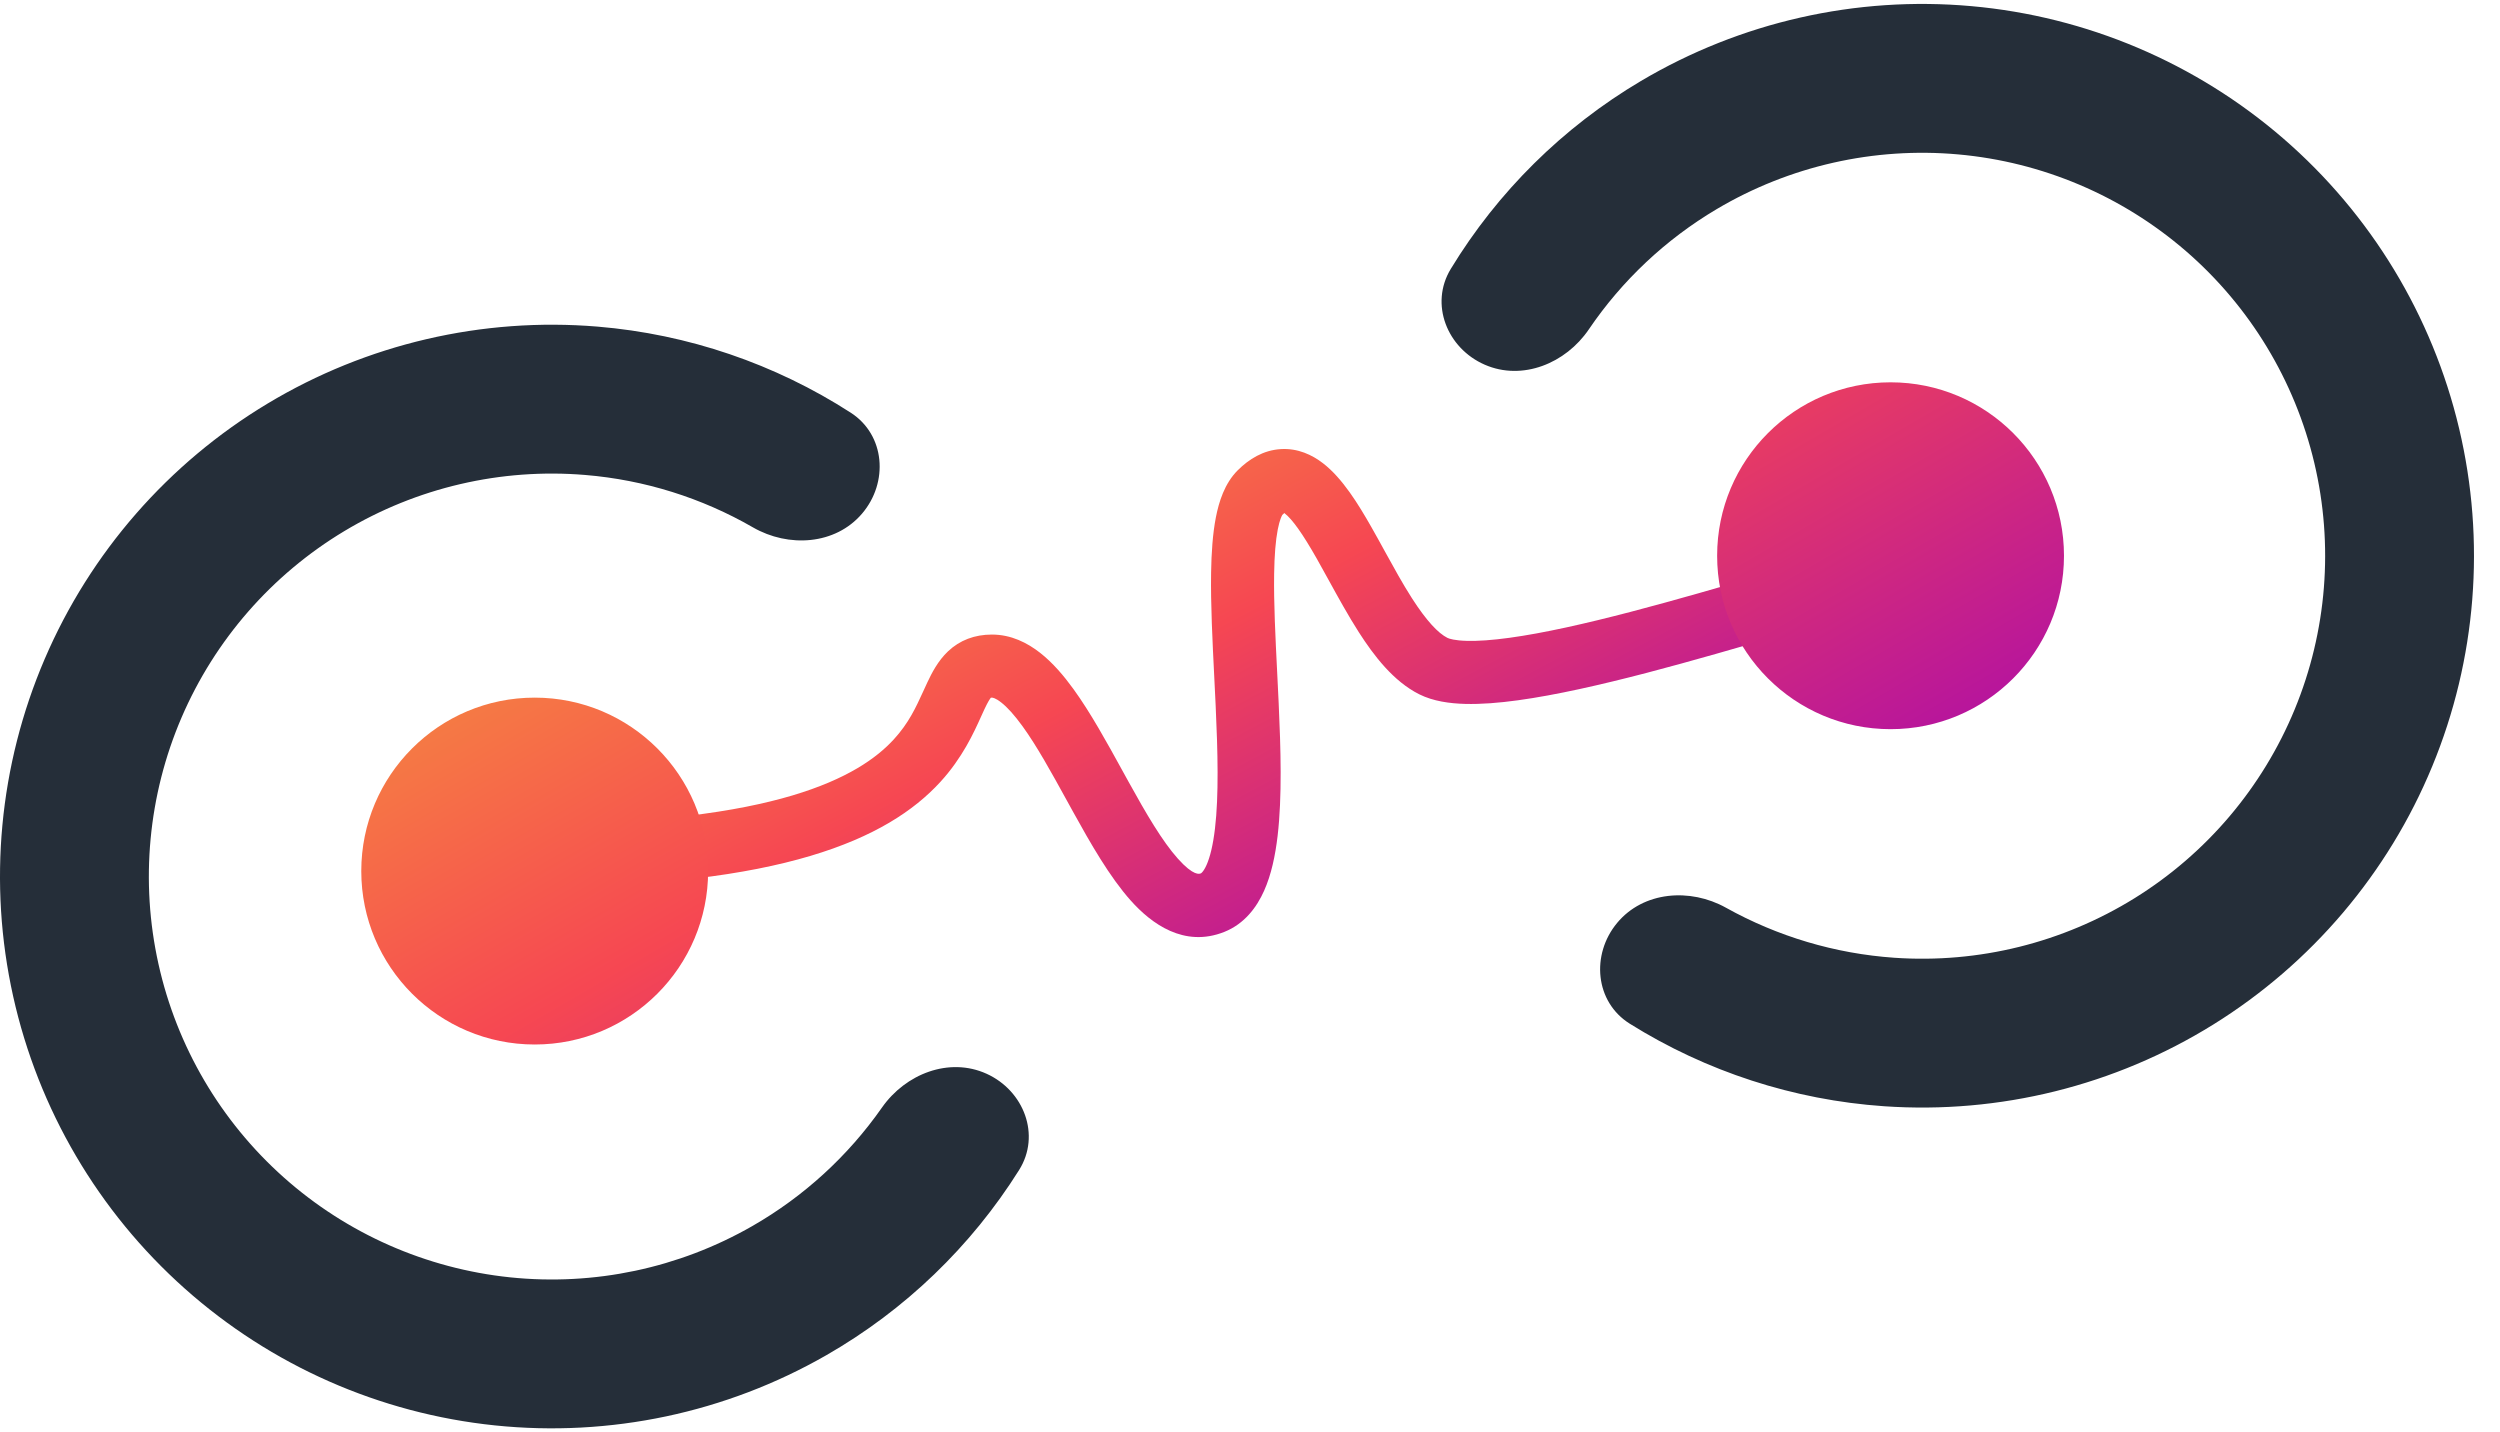
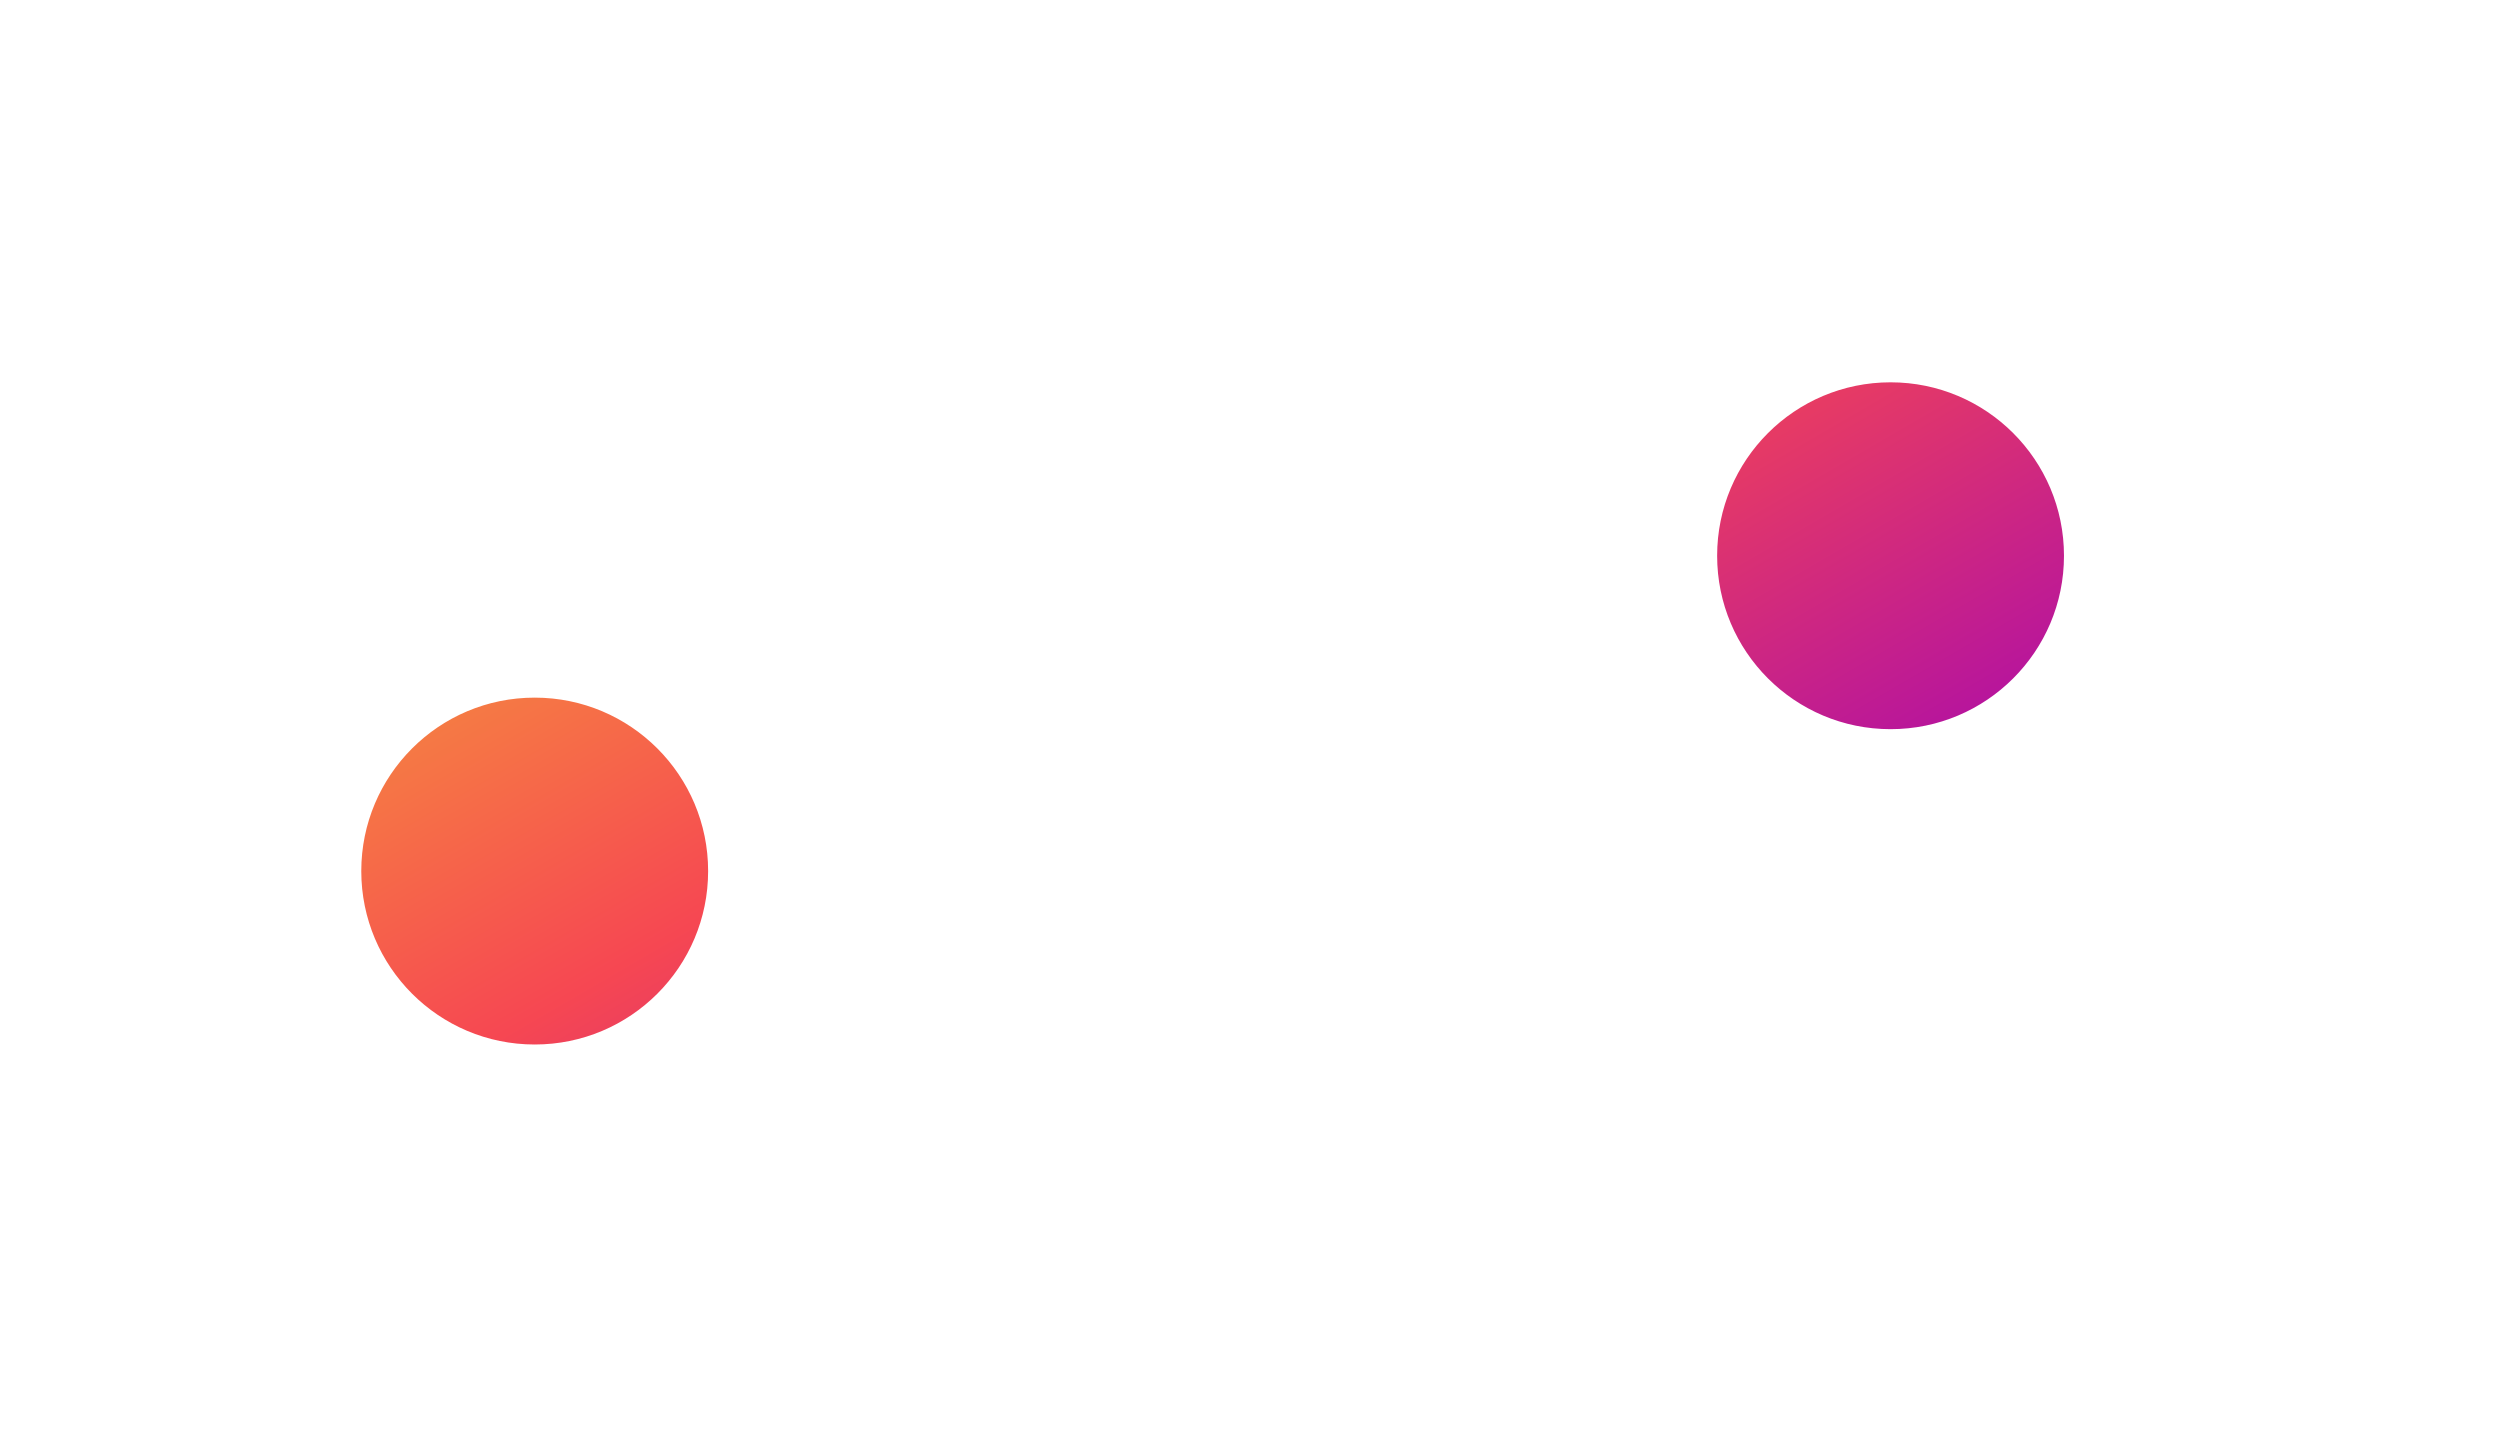
<svg xmlns="http://www.w3.org/2000/svg" width="96" height="55" viewBox="0 0 96 55" fill="none">
-   <path fill-rule="evenodd" clip-rule="evenodd" d="M55.71 10.326C54.89 11.674 55.566 13.372 57.013 14.004C58.459 14.636 60.123 13.955 61.01 12.649C62.282 10.775 63.957 9.194 65.925 8.028C68.718 6.373 71.961 5.639 75.194 5.929C78.427 6.219 81.487 7.519 83.941 9.643C86.395 11.768 88.118 14.611 88.868 17.77C89.617 20.928 89.354 24.242 88.115 27.243C86.877 30.244 84.727 32.779 81.969 34.49C79.21 36.201 75.983 37.002 72.745 36.778C70.463 36.62 68.256 35.959 66.278 34.857C64.899 34.088 63.106 34.227 62.097 35.441C61.089 36.656 61.247 38.476 62.586 39.312C65.52 41.145 68.871 42.24 72.351 42.48C76.786 42.786 81.204 41.691 84.982 39.347C88.759 37.004 91.704 33.532 93.399 29.423C95.095 25.314 95.455 20.776 94.429 16.45C93.403 12.125 91.043 8.232 87.683 5.322C84.322 2.413 80.132 0.633 75.704 0.236C71.277 -0.161 66.837 0.844 63.012 3.11C60.011 4.888 57.508 7.371 55.71 10.326ZM32.668 15.847C33.994 16.702 34.127 18.525 33.101 19.725C32.076 20.925 30.281 21.039 28.913 20.251C26.951 19.12 24.754 18.428 22.474 18.239C19.239 17.969 16.001 18.724 13.219 20.396C10.437 22.068 8.251 24.573 6.97 27.556C5.69 30.539 5.38 33.849 6.085 37.017C6.789 40.186 8.473 43.053 10.896 45.212C13.32 47.372 16.362 48.714 19.59 49.05C22.819 49.385 26.071 48.697 28.887 47.082C30.872 45.944 32.569 44.386 33.867 42.531C34.772 41.237 36.446 40.58 37.884 41.232C39.321 41.884 39.973 43.591 39.134 44.928C37.294 47.858 34.757 50.305 31.731 52.04C27.875 54.252 23.421 55.194 19 54.735C14.578 54.276 10.413 52.437 7.094 49.48C3.775 46.523 1.47 42.597 0.505 38.258C-0.46 33.919 -0.035 29.386 1.718 25.301C3.471 21.217 6.465 17.787 10.275 15.497C14.085 13.207 18.518 12.174 22.948 12.542C26.424 12.832 29.76 13.973 32.668 15.847Z" fill="#252E39" />
-   <path fill-rule="evenodd" clip-rule="evenodd" d="M49.318 19.701C49.296 19.72 49.27 19.743 49.239 19.775C49.243 19.77 49.243 19.77 49.239 19.777C49.222 19.806 49.141 19.95 49.067 20.327C48.983 20.755 48.938 21.328 48.927 22.035C48.909 23.147 48.975 24.449 49.044 25.831C49.063 26.214 49.083 26.604 49.101 26.997C49.182 28.761 49.236 30.605 49.06 32.1C48.972 32.846 48.82 33.584 48.54 34.209C48.259 34.837 47.791 35.474 47.016 35.784C45.465 36.404 44.206 35.461 43.423 34.584C42.609 33.673 41.87 32.374 41.211 31.182C41.126 31.028 41.042 30.875 40.959 30.725C40.365 29.646 39.819 28.653 39.264 27.886C38.951 27.454 38.678 27.155 38.446 26.974C38.217 26.794 38.108 26.789 38.09 26.789C38.073 26.789 38.06 26.79 38.05 26.791C38.012 26.836 37.937 26.949 37.804 27.23C37.765 27.313 37.723 27.405 37.678 27.506C37.393 28.138 36.959 29.099 36.107 30.029C34.085 32.235 30.005 34.054 20.533 34.054V31.632C29.829 31.632 33.014 29.819 34.322 28.392C34.894 27.768 35.165 27.175 35.452 26.548C35.505 26.432 35.558 26.315 35.614 26.196C35.777 25.852 36.014 25.38 36.405 25.01C36.859 24.582 37.429 24.367 38.09 24.367C38.83 24.367 39.453 24.686 39.94 25.068C40.424 25.447 40.85 25.948 41.225 26.466C41.876 27.365 42.503 28.505 43.085 29.564C43.168 29.715 43.25 29.863 43.331 30.01C44.014 31.247 44.628 32.298 45.229 32.971C45.839 33.654 46.063 33.558 46.112 33.537C46.114 33.536 46.115 33.536 46.116 33.535C46.117 33.535 46.12 33.534 46.127 33.529C46.133 33.524 46.147 33.514 46.165 33.493C46.205 33.449 46.264 33.366 46.33 33.219C46.466 32.915 46.58 32.453 46.655 31.817C46.805 30.546 46.764 28.89 46.682 27.109C46.665 26.744 46.646 26.374 46.628 26.003C46.558 24.609 46.487 23.197 46.506 21.996C46.518 21.232 46.567 20.496 46.69 19.863C46.806 19.271 47.023 18.565 47.526 18.062C47.959 17.629 48.509 17.288 49.176 17.246C49.843 17.203 50.395 17.474 50.802 17.788C51.552 18.365 52.163 19.366 52.657 20.234C52.842 20.558 53.017 20.878 53.189 21.191C53.531 21.813 53.859 22.411 54.219 22.973C54.771 23.833 55.224 24.316 55.583 24.495C55.653 24.53 55.87 24.597 56.326 24.609C56.758 24.621 57.306 24.582 57.961 24.492C59.27 24.313 60.88 23.949 62.607 23.498C64.327 23.049 66.127 22.525 67.813 22.032L67.913 22.003C69.551 21.524 71.091 21.075 72.305 20.771L72.893 23.12C71.725 23.412 70.223 23.851 68.555 24.338L68.493 24.357C66.811 24.848 64.978 25.382 63.218 25.842C61.463 26.299 59.743 26.692 58.29 26.891C57.564 26.991 56.873 27.047 56.26 27.03C55.67 27.014 55.036 26.929 54.5 26.661C53.506 26.164 52.753 25.173 52.18 24.279C51.776 23.649 51.377 22.923 51.013 22.261C50.852 21.968 50.698 21.686 50.553 21.432C50.023 20.501 49.628 19.94 49.325 19.707C49.323 19.705 49.321 19.703 49.318 19.701ZM49.242 19.653C49.242 19.653 49.243 19.653 49.245 19.654C49.243 19.653 49.242 19.653 49.242 19.653ZM49.394 19.649C49.394 19.649 49.392 19.65 49.389 19.652C49.392 19.65 49.394 19.649 49.394 19.649ZM38.023 26.794C38.023 26.794 38.023 26.794 38.024 26.794L38.023 26.794Z" fill="url(#paint0_linear_2484_117836)" />
  <path fill-rule="evenodd" clip-rule="evenodd" d="M72.598 28C76.276 28 79.257 25.019 79.257 21.341C79.257 17.663 76.276 14.681 72.598 14.681C68.92 14.681 65.938 17.663 65.938 21.341C65.938 25.019 68.92 28 72.598 28ZM20.533 40.109C24.211 40.109 27.192 37.127 27.192 33.449C27.192 29.771 24.211 26.789 20.533 26.789C16.855 26.789 13.873 29.771 13.873 33.449C13.873 37.127 16.855 40.109 20.533 40.109Z" fill="url(#paint1_linear_2484_117836)" />
  <defs>
    <linearGradient id="paint0_linear_2484_117836" x1="32.024" y1="14.176" x2="48.233" y2="44.513" gradientUnits="userSpaceOnUse">
      <stop stop-color="#F5A239" />
      <stop offset="0.454" stop-color="#F64752" />
      <stop offset="1" stop-color="#9D00BB" />
    </linearGradient>
    <linearGradient id="paint1_linear_2484_117836" x1="28.222" y1="10.523" x2="51.193" y2="50.095" gradientUnits="userSpaceOnUse">
      <stop stop-color="#F5A239" />
      <stop offset="0.454" stop-color="#F64752" />
      <stop offset="1" stop-color="#9D00BB" />
    </linearGradient>
  </defs>
</svg>